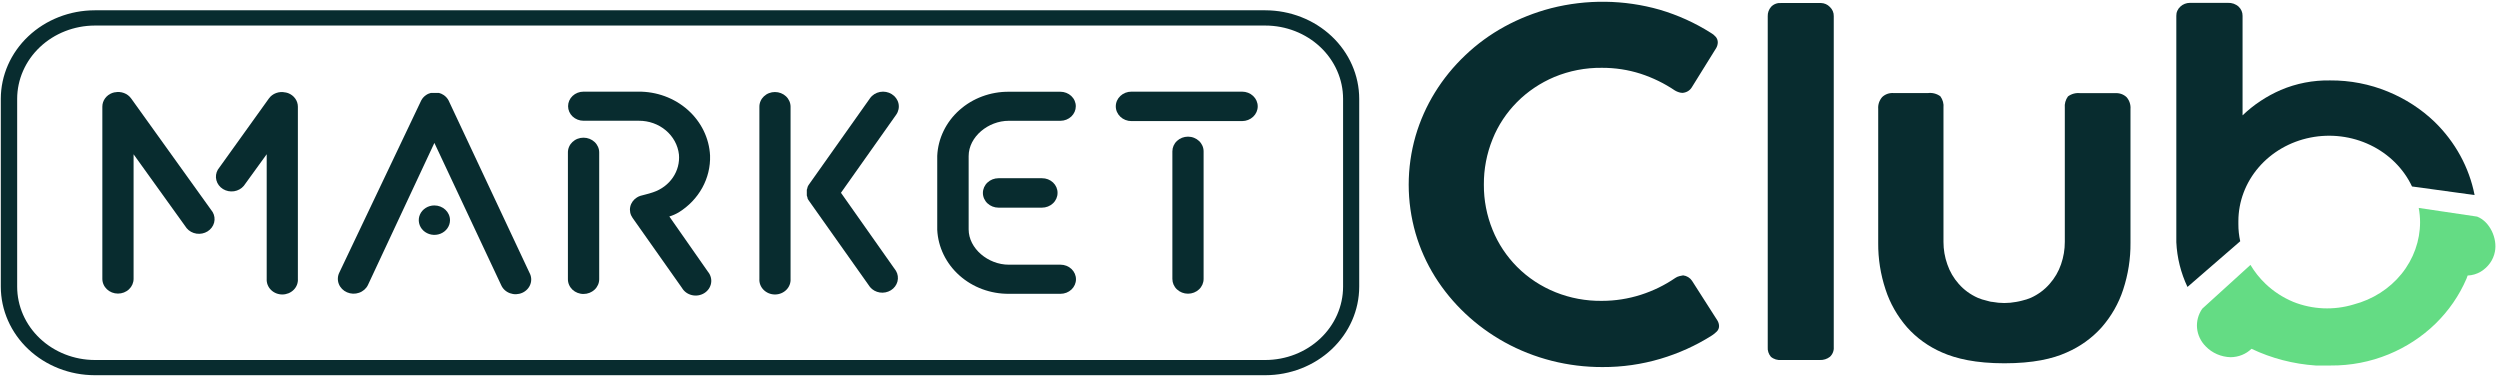
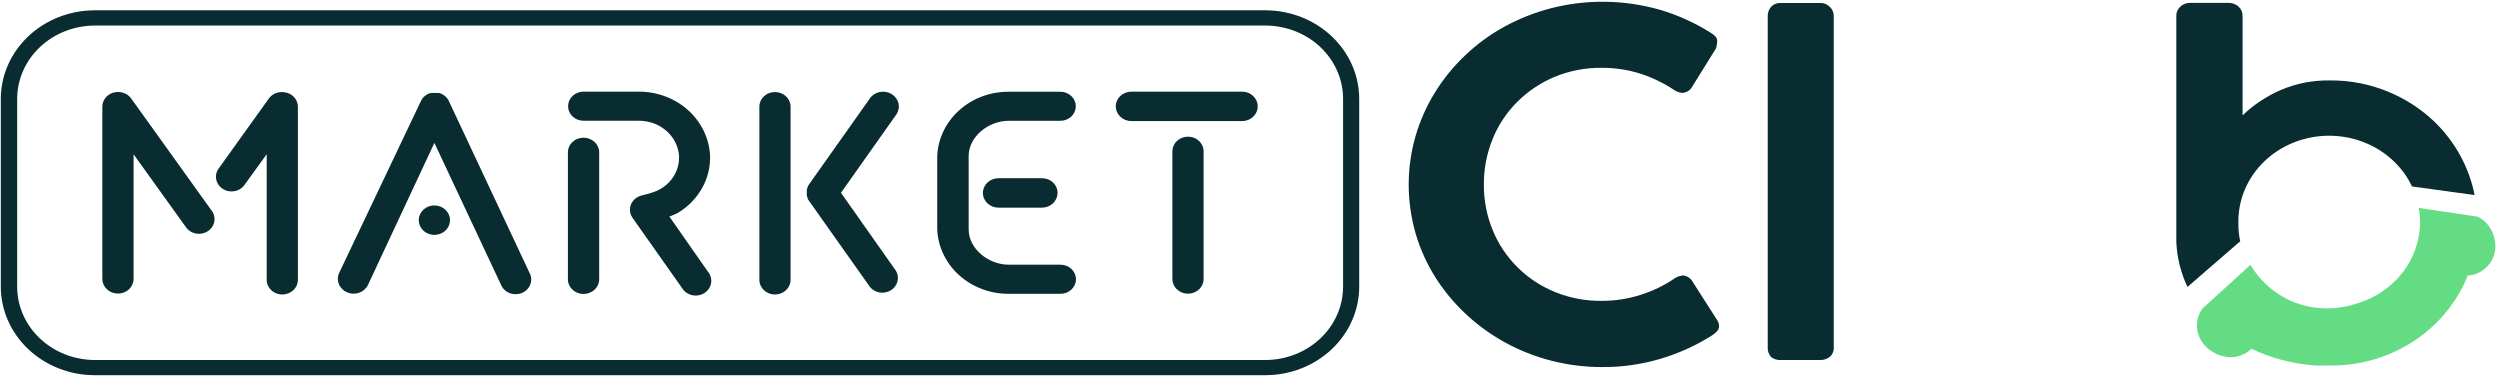
<svg xmlns="http://www.w3.org/2000/svg" width="159" height="24" viewBox="0 0 159 24" fill="none">
  <path d="M80.475 0.655H6.025C4.441 0.657 2.923 1.25 1.803 2.306C0.683 3.361 0.053 4.792 0.051 6.285V18.233C0.053 19.726 0.683 21.157 1.803 22.212C2.923 23.267 4.441 23.861 6.025 23.863H80.475C82.059 23.861 83.577 23.267 84.696 22.212C85.816 21.156 86.445 19.725 86.446 18.233V6.285C86.444 4.793 85.814 3.362 84.695 2.307C83.576 1.252 82.058 0.658 80.475 0.655ZM85.42 18.233C85.419 19.469 84.898 20.654 83.971 21.528C83.044 22.402 81.787 22.894 80.475 22.896H6.025C4.716 22.892 3.461 22.398 2.537 21.524C1.612 20.651 1.093 19.467 1.092 18.233V6.285C1.094 5.051 1.614 3.869 2.538 2.996C3.463 2.122 4.716 1.63 6.025 1.625H80.475C81.786 1.626 83.043 2.117 83.971 2.991C84.898 3.865 85.419 5.049 85.42 6.285V18.233Z" fill="#082C2F" />
  <path d="M75.556 8.691C75.293 8.691 75.04 8.79 74.854 8.965C74.667 9.141 74.563 9.379 74.563 9.627V17.743C74.563 17.991 74.667 18.229 74.854 18.405C75.04 18.58 75.293 18.679 75.556 18.679C75.82 18.679 76.072 18.58 76.258 18.405C76.445 18.229 76.549 17.991 76.549 17.743V9.627C76.549 9.504 76.524 9.383 76.474 9.269C76.424 9.156 76.351 9.052 76.258 8.965C76.166 8.879 76.057 8.81 75.936 8.763C75.816 8.715 75.686 8.691 75.556 8.691Z" fill="#082C2F" />
  <path d="M78.998 5.829H71.957C71.694 5.829 71.441 5.927 71.255 6.103C71.069 6.278 70.964 6.516 70.964 6.765C70.964 7.013 71.069 7.251 71.255 7.426C71.441 7.602 71.694 7.701 71.957 7.701H78.998C79.261 7.701 79.514 7.602 79.7 7.426C79.886 7.251 79.991 7.013 79.991 6.765C79.991 6.516 79.886 6.278 79.7 6.103C79.514 5.927 79.261 5.829 78.998 5.829Z" fill="#082C2F" />
  <path d="M49.286 5.853C49.156 5.853 49.027 5.877 48.907 5.924C48.786 5.971 48.677 6.04 48.585 6.127C48.493 6.214 48.42 6.317 48.371 6.431C48.322 6.544 48.296 6.666 48.297 6.789V17.736C48.288 17.864 48.308 17.991 48.354 18.111C48.4 18.231 48.472 18.341 48.565 18.434C48.658 18.527 48.77 18.601 48.894 18.652C49.019 18.703 49.153 18.729 49.288 18.729C49.424 18.729 49.558 18.703 49.682 18.652C49.807 18.601 49.919 18.527 50.011 18.434C50.104 18.341 50.176 18.231 50.222 18.111C50.268 17.991 50.288 17.864 50.28 17.736V6.789C50.28 6.54 50.175 6.302 49.989 6.127C49.803 5.951 49.55 5.853 49.286 5.853Z" fill="#082C2F" />
  <path d="M56.713 5.986C56.493 5.849 56.224 5.799 55.966 5.848C55.708 5.897 55.48 6.04 55.334 6.247L51.451 11.732C51.413 11.785 51.382 11.841 51.357 11.9C51.355 11.912 51.355 11.923 51.357 11.935C51.337 11.979 51.322 12.025 51.313 12.072C51.312 12.102 51.312 12.131 51.313 12.161C51.311 12.192 51.311 12.223 51.313 12.254C51.311 12.283 51.311 12.313 51.313 12.343C51.311 12.372 51.311 12.402 51.313 12.432C51.323 12.48 51.337 12.527 51.357 12.572C51.356 12.584 51.356 12.595 51.357 12.607C51.381 12.665 51.413 12.72 51.451 12.771L55.334 18.257C55.488 18.442 55.71 18.565 55.956 18.603C56.202 18.64 56.454 18.589 56.662 18.46C56.87 18.33 57.019 18.132 57.079 17.904C57.139 17.675 57.105 17.434 56.986 17.229L53.485 12.261L57.004 7.286C57.148 7.077 57.198 6.823 57.144 6.579C57.089 6.335 56.934 6.122 56.713 5.986Z" fill="#082C2F" />
  <path d="M28.529 6.388C28.457 6.252 28.351 6.134 28.22 6.045C28.171 6.012 28.118 5.983 28.063 5.959C28.016 5.94 27.968 5.924 27.918 5.911H27.863H27.743H27.66H27.572H27.456H27.401C27.351 5.923 27.303 5.939 27.256 5.959C27.2 5.982 27.148 6.011 27.099 6.045C26.968 6.133 26.861 6.251 26.79 6.388L21.58 17.338C21.524 17.451 21.493 17.573 21.488 17.697C21.483 17.82 21.503 17.944 21.549 18.061C21.594 18.177 21.664 18.284 21.753 18.375C21.842 18.466 21.95 18.54 22.069 18.591C22.189 18.643 22.318 18.673 22.449 18.678C22.581 18.683 22.712 18.663 22.835 18.62C22.959 18.578 23.072 18.512 23.169 18.428C23.266 18.344 23.344 18.243 23.399 18.13L27.627 9.089L31.873 18.13C31.924 18.248 32 18.354 32.095 18.443C32.191 18.532 32.305 18.602 32.431 18.648C32.556 18.694 32.69 18.716 32.824 18.712C32.959 18.707 33.091 18.678 33.213 18.624C33.335 18.57 33.444 18.494 33.533 18.399C33.623 18.305 33.691 18.194 33.734 18.073C33.777 17.953 33.793 17.826 33.782 17.7C33.771 17.573 33.733 17.451 33.67 17.338L28.529 6.388Z" fill="#082C2F" />
  <path d="M27.627 13.066C27.43 13.066 27.238 13.121 27.075 13.224C26.912 13.327 26.784 13.473 26.709 13.644C26.634 13.815 26.614 14.003 26.653 14.185C26.691 14.367 26.786 14.533 26.924 14.664C27.063 14.795 27.24 14.884 27.433 14.92C27.626 14.957 27.826 14.938 28.007 14.867C28.189 14.796 28.344 14.676 28.453 14.522C28.562 14.368 28.62 14.188 28.62 14.002C28.62 13.754 28.515 13.516 28.329 13.341C28.143 13.165 27.89 13.066 27.627 13.066Z" fill="#082C2F" />
  <path d="M8.343 6.264C8.232 6.108 8.073 5.986 7.887 5.917C7.701 5.847 7.498 5.832 7.302 5.873H7.277C7.229 5.884 7.181 5.898 7.135 5.914C6.95 5.983 6.792 6.103 6.681 6.257C6.569 6.412 6.509 6.595 6.509 6.782V17.736C6.509 17.859 6.535 17.981 6.585 18.094C6.635 18.208 6.708 18.311 6.8 18.398C6.892 18.485 7.002 18.554 7.122 18.601C7.243 18.648 7.372 18.672 7.503 18.672C7.633 18.672 7.762 18.648 7.883 18.601C8.003 18.554 8.113 18.485 8.205 18.398C8.297 18.311 8.37 18.208 8.42 18.094C8.47 17.981 8.496 17.859 8.496 17.736V9.813L11.872 14.513C12.026 14.698 12.249 14.822 12.495 14.859C12.741 14.897 12.993 14.845 13.201 14.716C13.409 14.586 13.558 14.388 13.618 14.16C13.678 13.932 13.644 13.691 13.524 13.485L8.343 6.264Z" fill="#082C2F" />
  <path d="M18.32 5.921C18.272 5.904 18.224 5.89 18.174 5.88H18.148C17.953 5.835 17.748 5.848 17.561 5.917C17.373 5.985 17.213 6.106 17.101 6.264L13.855 10.79C13.735 10.995 13.702 11.236 13.762 11.465C13.822 11.693 13.97 11.891 14.178 12.021C14.386 12.15 14.639 12.201 14.885 12.164C15.131 12.126 15.353 12.003 15.507 11.818L16.962 9.809V17.736C16.954 17.863 16.974 17.991 17.02 18.111C17.066 18.231 17.138 18.341 17.231 18.434C17.323 18.527 17.436 18.601 17.56 18.652C17.684 18.702 17.818 18.729 17.954 18.729C18.089 18.729 18.224 18.702 18.348 18.652C18.472 18.601 18.584 18.527 18.677 18.434C18.77 18.341 18.842 18.231 18.888 18.111C18.934 17.991 18.954 17.863 18.945 17.736V6.788C18.945 6.601 18.886 6.419 18.774 6.264C18.663 6.109 18.504 5.99 18.32 5.921Z" fill="#082C2F" />
  <path d="M42.57 13.769C42.782 13.704 42.985 13.614 43.174 13.502C43.804 13.11 44.317 12.573 44.665 11.942C45.013 11.31 45.183 10.606 45.16 9.895C45.106 8.79 44.598 7.749 43.744 6.99C42.89 6.231 41.757 5.815 40.583 5.829H37.112C36.852 5.829 36.602 5.926 36.417 6.1C36.233 6.273 36.13 6.509 36.13 6.754C36.13 7 36.233 7.235 36.417 7.409C36.602 7.582 36.852 7.68 37.112 7.68H40.634C41.265 7.677 41.876 7.894 42.346 8.291C42.817 8.688 43.114 9.235 43.181 9.826C43.227 10.341 43.092 10.855 42.796 11.289C42.5 11.723 42.059 12.053 41.544 12.226C41.18 12.353 40.889 12.401 40.736 12.453C40.655 12.478 40.578 12.514 40.507 12.559C40.398 12.627 40.305 12.714 40.232 12.816C40.159 12.918 40.108 13.032 40.083 13.153C40.057 13.273 40.057 13.397 40.082 13.518C40.107 13.638 40.158 13.753 40.23 13.855L43.374 18.312C43.44 18.425 43.53 18.525 43.639 18.604C43.748 18.683 43.873 18.739 44.006 18.77C44.139 18.801 44.278 18.806 44.413 18.784C44.549 18.762 44.678 18.714 44.792 18.643C44.907 18.571 45.004 18.478 45.079 18.37C45.153 18.261 45.203 18.139 45.225 18.011C45.247 17.884 45.241 17.753 45.206 17.628C45.172 17.502 45.111 17.385 45.026 17.283L42.57 13.769Z" fill="#082C2F" />
  <path d="M37.112 8.757C36.981 8.756 36.852 8.78 36.731 8.827C36.61 8.874 36.5 8.944 36.407 9.031C36.315 9.118 36.242 9.222 36.193 9.336C36.143 9.45 36.118 9.573 36.119 9.696V17.757C36.118 17.88 36.143 18.002 36.193 18.116C36.242 18.23 36.315 18.334 36.407 18.422C36.5 18.509 36.61 18.578 36.731 18.625C36.852 18.672 36.981 18.697 37.112 18.696C37.377 18.696 37.63 18.597 37.817 18.421C38.004 18.245 38.109 18.006 38.109 17.757V9.696C38.109 9.447 38.004 9.208 37.817 9.032C37.63 8.856 37.377 8.757 37.112 8.757Z" fill="#082C2F" />
  <path d="M68.421 6.758C68.421 6.636 68.395 6.516 68.346 6.404C68.297 6.292 68.224 6.19 68.133 6.104C68.042 6.019 67.933 5.951 67.814 5.905C67.695 5.858 67.567 5.835 67.439 5.835H64.164C62.993 5.826 61.863 6.246 61.014 7.006C60.164 7.765 59.66 8.806 59.608 9.909C59.608 9.909 59.608 9.909 59.608 9.926C59.607 9.955 59.607 9.985 59.608 10.015V14.438C59.608 14.475 59.608 14.513 59.608 14.551C59.607 14.571 59.607 14.592 59.608 14.613C59.661 15.717 60.167 16.758 61.019 17.518C61.87 18.278 63.002 18.697 64.175 18.686H67.449C67.71 18.686 67.96 18.588 68.144 18.415C68.328 18.241 68.432 18.006 68.432 17.76C68.432 17.515 68.328 17.279 68.144 17.105C67.96 16.932 67.71 16.834 67.449 16.834H64.153C62.847 16.834 61.606 15.806 61.606 14.589V14.51C61.606 14.486 61.606 14.462 61.606 14.438V10.015C61.606 10.015 61.606 9.991 61.606 9.981C61.606 9.97 61.606 9.946 61.606 9.929C61.606 8.698 62.854 7.683 64.153 7.683H67.449C67.708 7.681 67.955 7.582 68.137 7.409C68.319 7.235 68.421 7.001 68.421 6.758Z" fill="#082C2F" />
  <path d="M63.505 11.335C63.242 11.335 62.989 11.433 62.803 11.609C62.617 11.784 62.512 12.023 62.512 12.271C62.512 12.519 62.617 12.757 62.803 12.933C62.989 13.108 63.242 13.207 63.505 13.207H66.267C66.531 13.207 66.783 13.108 66.969 12.933C67.156 12.757 67.26 12.519 67.26 12.271C67.262 12.148 67.237 12.025 67.188 11.911C67.138 11.797 67.065 11.693 66.973 11.606C66.88 11.519 66.77 11.45 66.649 11.403C66.528 11.357 66.398 11.333 66.267 11.335H63.505Z" fill="#082C2F" />
  <path d="M157.545 13.776L153.83 13.224C153.886 13.523 153.916 13.826 153.917 14.129C153.916 15.317 153.502 16.472 152.739 17.418C151.975 18.363 150.904 19.047 149.689 19.365C148.431 19.746 147.07 19.687 145.854 19.2C145.192 18.924 144.59 18.532 144.082 18.045C143.709 17.688 143.389 17.285 143.129 16.848L140.065 19.632C139.81 19.997 139.693 20.433 139.733 20.869C139.774 21.304 139.969 21.714 140.287 22.032C140.489 22.242 140.733 22.41 141.006 22.528C141.279 22.646 141.574 22.711 141.874 22.718C142.12 22.715 142.364 22.667 142.591 22.575C142.818 22.483 143.023 22.35 143.195 22.183C144.467 22.789 145.855 23.15 147.277 23.246H147.83H148.234C149.5 23.256 150.755 23.014 151.916 22.536C153.029 22.078 154.038 21.42 154.885 20.599C155.736 19.77 156.409 18.795 156.868 17.726C156.893 17.661 156.915 17.592 156.941 17.524C157.238 17.512 157.526 17.426 157.777 17.277C158.012 17.134 158.213 16.948 158.368 16.729C158.522 16.51 158.627 16.264 158.676 16.005C158.843 15.165 158.356 14.091 157.545 13.776Z" fill="#64DC84" />
  <path d="M142.361 14.256V14.163C142.361 14.129 142.361 14.098 142.361 14.067C142.362 12.822 142.817 11.614 143.649 10.646C144.481 9.679 145.641 9.009 146.934 8.751C148.227 8.492 149.575 8.66 150.753 9.226C151.931 9.792 152.867 10.721 153.404 11.859L157.384 12.405C157.041 10.65 156.155 9.03 154.838 7.748C153.99 6.935 152.985 6.284 151.876 5.828C150.717 5.349 149.463 5.106 148.197 5.115C147.117 5.096 146.046 5.303 145.061 5.722C144.152 6.116 143.327 6.664 142.627 7.337V1.008C142.629 0.9 142.608 0.793 142.566 0.693C142.523 0.593 142.46 0.502 142.379 0.425C142.289 0.342 142.181 0.278 142.063 0.236C141.944 0.194 141.818 0.176 141.692 0.182H139.276C139.051 0.183 138.836 0.267 138.676 0.415C138.59 0.491 138.523 0.583 138.478 0.685C138.432 0.787 138.411 0.897 138.414 1.008V15.408C138.46 16.389 138.7 17.353 139.123 18.25L142.478 15.343C142.398 14.985 142.359 14.621 142.361 14.256Z" fill="#082C2F" />
-   <path d="M134.528 5.925H132.305C132.166 5.909 132.026 5.919 131.891 5.955C131.757 5.991 131.632 6.052 131.522 6.134C131.367 6.347 131.296 6.606 131.322 6.864V15.384C131.323 15.868 131.242 16.35 131.082 16.81C130.927 17.267 130.68 17.691 130.354 18.058C130.03 18.43 129.624 18.731 129.165 18.939C128.983 19.016 128.794 19.077 128.601 19.121C128.481 19.149 128.364 19.183 128.237 19.2C127.734 19.296 127.215 19.296 126.712 19.2C126.596 19.2 126.476 19.149 126.349 19.121C126.154 19.078 125.964 19.017 125.781 18.939C125.316 18.732 124.905 18.431 124.577 18.058C124.251 17.691 124.004 17.267 123.849 16.81C123.686 16.351 123.604 15.869 123.605 15.384V6.857C123.633 6.6 123.563 6.341 123.409 6.127C123.3 6.045 123.174 5.984 123.04 5.948C122.906 5.912 122.765 5.902 122.626 5.918H120.432C120.299 5.908 120.164 5.926 120.038 5.97C119.912 6.015 119.799 6.084 119.705 6.175C119.522 6.386 119.433 6.655 119.454 6.926V15.453C119.445 16.458 119.604 17.459 119.923 18.418C120.208 19.295 120.673 20.11 121.291 20.818C121.9 21.501 122.662 22.048 123.521 22.419C124.409 22.81 125.654 23.105 127.476 23.105C129.299 23.105 130.547 22.821 131.435 22.419C132.294 22.047 133.056 21.5 133.665 20.818C134.284 20.11 134.749 19.295 135.034 18.418C135.35 17.458 135.507 16.458 135.499 15.453V6.933C135.521 6.662 135.433 6.393 135.252 6.182C135.158 6.092 135.045 6.022 134.92 5.978C134.795 5.934 134.661 5.915 134.528 5.925Z" fill="#082C2F" />
  <path d="M115.822 0.192H113.276C113.158 0.183 113.041 0.199 112.931 0.241C112.822 0.282 112.725 0.346 112.646 0.429C112.498 0.597 112.42 0.81 112.428 1.029V22.07C112.409 22.293 112.48 22.515 112.628 22.69C112.717 22.767 112.823 22.824 112.938 22.86C113.052 22.895 113.174 22.907 113.294 22.896H115.735C115.972 22.908 116.205 22.834 116.386 22.69C116.471 22.609 116.537 22.512 116.578 22.404C116.62 22.297 116.636 22.183 116.627 22.07V1.029C116.631 0.918 116.61 0.809 116.566 0.706C116.522 0.604 116.456 0.512 116.372 0.435C116.302 0.362 116.218 0.303 116.124 0.261C116.029 0.219 115.927 0.196 115.822 0.192Z" fill="#082C2F" />
-   <path d="M107.611 17.856C107.549 17.763 107.467 17.684 107.369 17.625C107.272 17.566 107.162 17.527 107.047 17.513L106.814 17.561C106.716 17.584 106.625 17.625 106.544 17.681C105.878 18.138 105.142 18.497 104.361 18.747C103.561 19.004 102.722 19.135 101.876 19.135C100.868 19.147 99.868 18.961 98.941 18.59C98.013 18.218 97.178 17.668 96.488 16.975C95.812 16.294 95.284 15.497 94.931 14.626C94.556 13.707 94.367 12.73 94.374 11.746C94.366 10.754 94.555 9.769 94.931 8.842C95.282 7.969 95.811 7.169 96.488 6.487C97.158 5.814 97.963 5.274 98.856 4.896C99.807 4.501 100.837 4.302 101.876 4.313C102.715 4.309 103.549 4.436 104.343 4.69C105.122 4.945 105.857 5.304 106.526 5.756C106.607 5.805 106.694 5.843 106.785 5.87C106.857 5.893 106.933 5.906 107.01 5.907C107.129 5.898 107.244 5.862 107.346 5.803C107.447 5.743 107.532 5.661 107.592 5.564L109.153 3.051C109.213 2.946 109.247 2.828 109.251 2.708C109.255 2.575 109.209 2.446 109.121 2.342C109.031 2.238 108.923 2.151 108.8 2.084C107.799 1.45 106.706 0.956 105.555 0.617C103.305 -0.024 100.91 -0.056 98.642 0.524C97.61 0.794 96.618 1.185 95.691 1.69C94.779 2.19 93.941 2.801 93.199 3.507C91.688 4.935 90.596 6.706 90.03 8.65C89.448 10.677 89.448 12.812 90.03 14.839C90.312 15.809 90.729 16.739 91.27 17.606C92.347 19.322 93.868 20.753 95.691 21.764C97.579 22.806 99.729 23.352 101.916 23.345C103.166 23.351 104.41 23.174 105.602 22.82C106.764 22.476 107.867 21.976 108.877 21.336C108.992 21.261 109.098 21.175 109.193 21.079C109.285 20.986 109.334 20.863 109.332 20.736C109.329 20.616 109.295 20.498 109.233 20.393L107.611 17.856Z" fill="#082C2F" />
+   <path d="M107.611 17.856C107.549 17.763 107.467 17.684 107.369 17.625C107.272 17.566 107.162 17.527 107.047 17.513L106.814 17.561C106.716 17.584 106.625 17.625 106.544 17.681C105.878 18.138 105.142 18.497 104.361 18.747C103.561 19.004 102.722 19.135 101.876 19.135C100.868 19.147 99.868 18.961 98.941 18.59C98.013 18.218 97.178 17.668 96.488 16.975C95.812 16.294 95.284 15.497 94.931 14.626C94.556 13.707 94.367 12.73 94.374 11.746C94.366 10.754 94.555 9.769 94.931 8.842C95.282 7.969 95.811 7.169 96.488 6.487C97.158 5.814 97.963 5.274 98.856 4.896C99.807 4.501 100.837 4.302 101.876 4.313C102.715 4.309 103.549 4.436 104.343 4.69C105.122 4.945 105.857 5.304 106.526 5.756C106.607 5.805 106.694 5.843 106.785 5.87C106.857 5.893 106.933 5.906 107.01 5.907C107.129 5.898 107.244 5.862 107.346 5.803C107.447 5.743 107.532 5.661 107.592 5.564L109.153 3.051C109.255 2.575 109.209 2.446 109.121 2.342C109.031 2.238 108.923 2.151 108.8 2.084C107.799 1.45 106.706 0.956 105.555 0.617C103.305 -0.024 100.91 -0.056 98.642 0.524C97.61 0.794 96.618 1.185 95.691 1.69C94.779 2.19 93.941 2.801 93.199 3.507C91.688 4.935 90.596 6.706 90.03 8.65C89.448 10.677 89.448 12.812 90.03 14.839C90.312 15.809 90.729 16.739 91.27 17.606C92.347 19.322 93.868 20.753 95.691 21.764C97.579 22.806 99.729 23.352 101.916 23.345C103.166 23.351 104.41 23.174 105.602 22.82C106.764 22.476 107.867 21.976 108.877 21.336C108.992 21.261 109.098 21.175 109.193 21.079C109.285 20.986 109.334 20.863 109.332 20.736C109.329 20.616 109.295 20.498 109.233 20.393L107.611 17.856Z" fill="#082C2F" />
</svg>